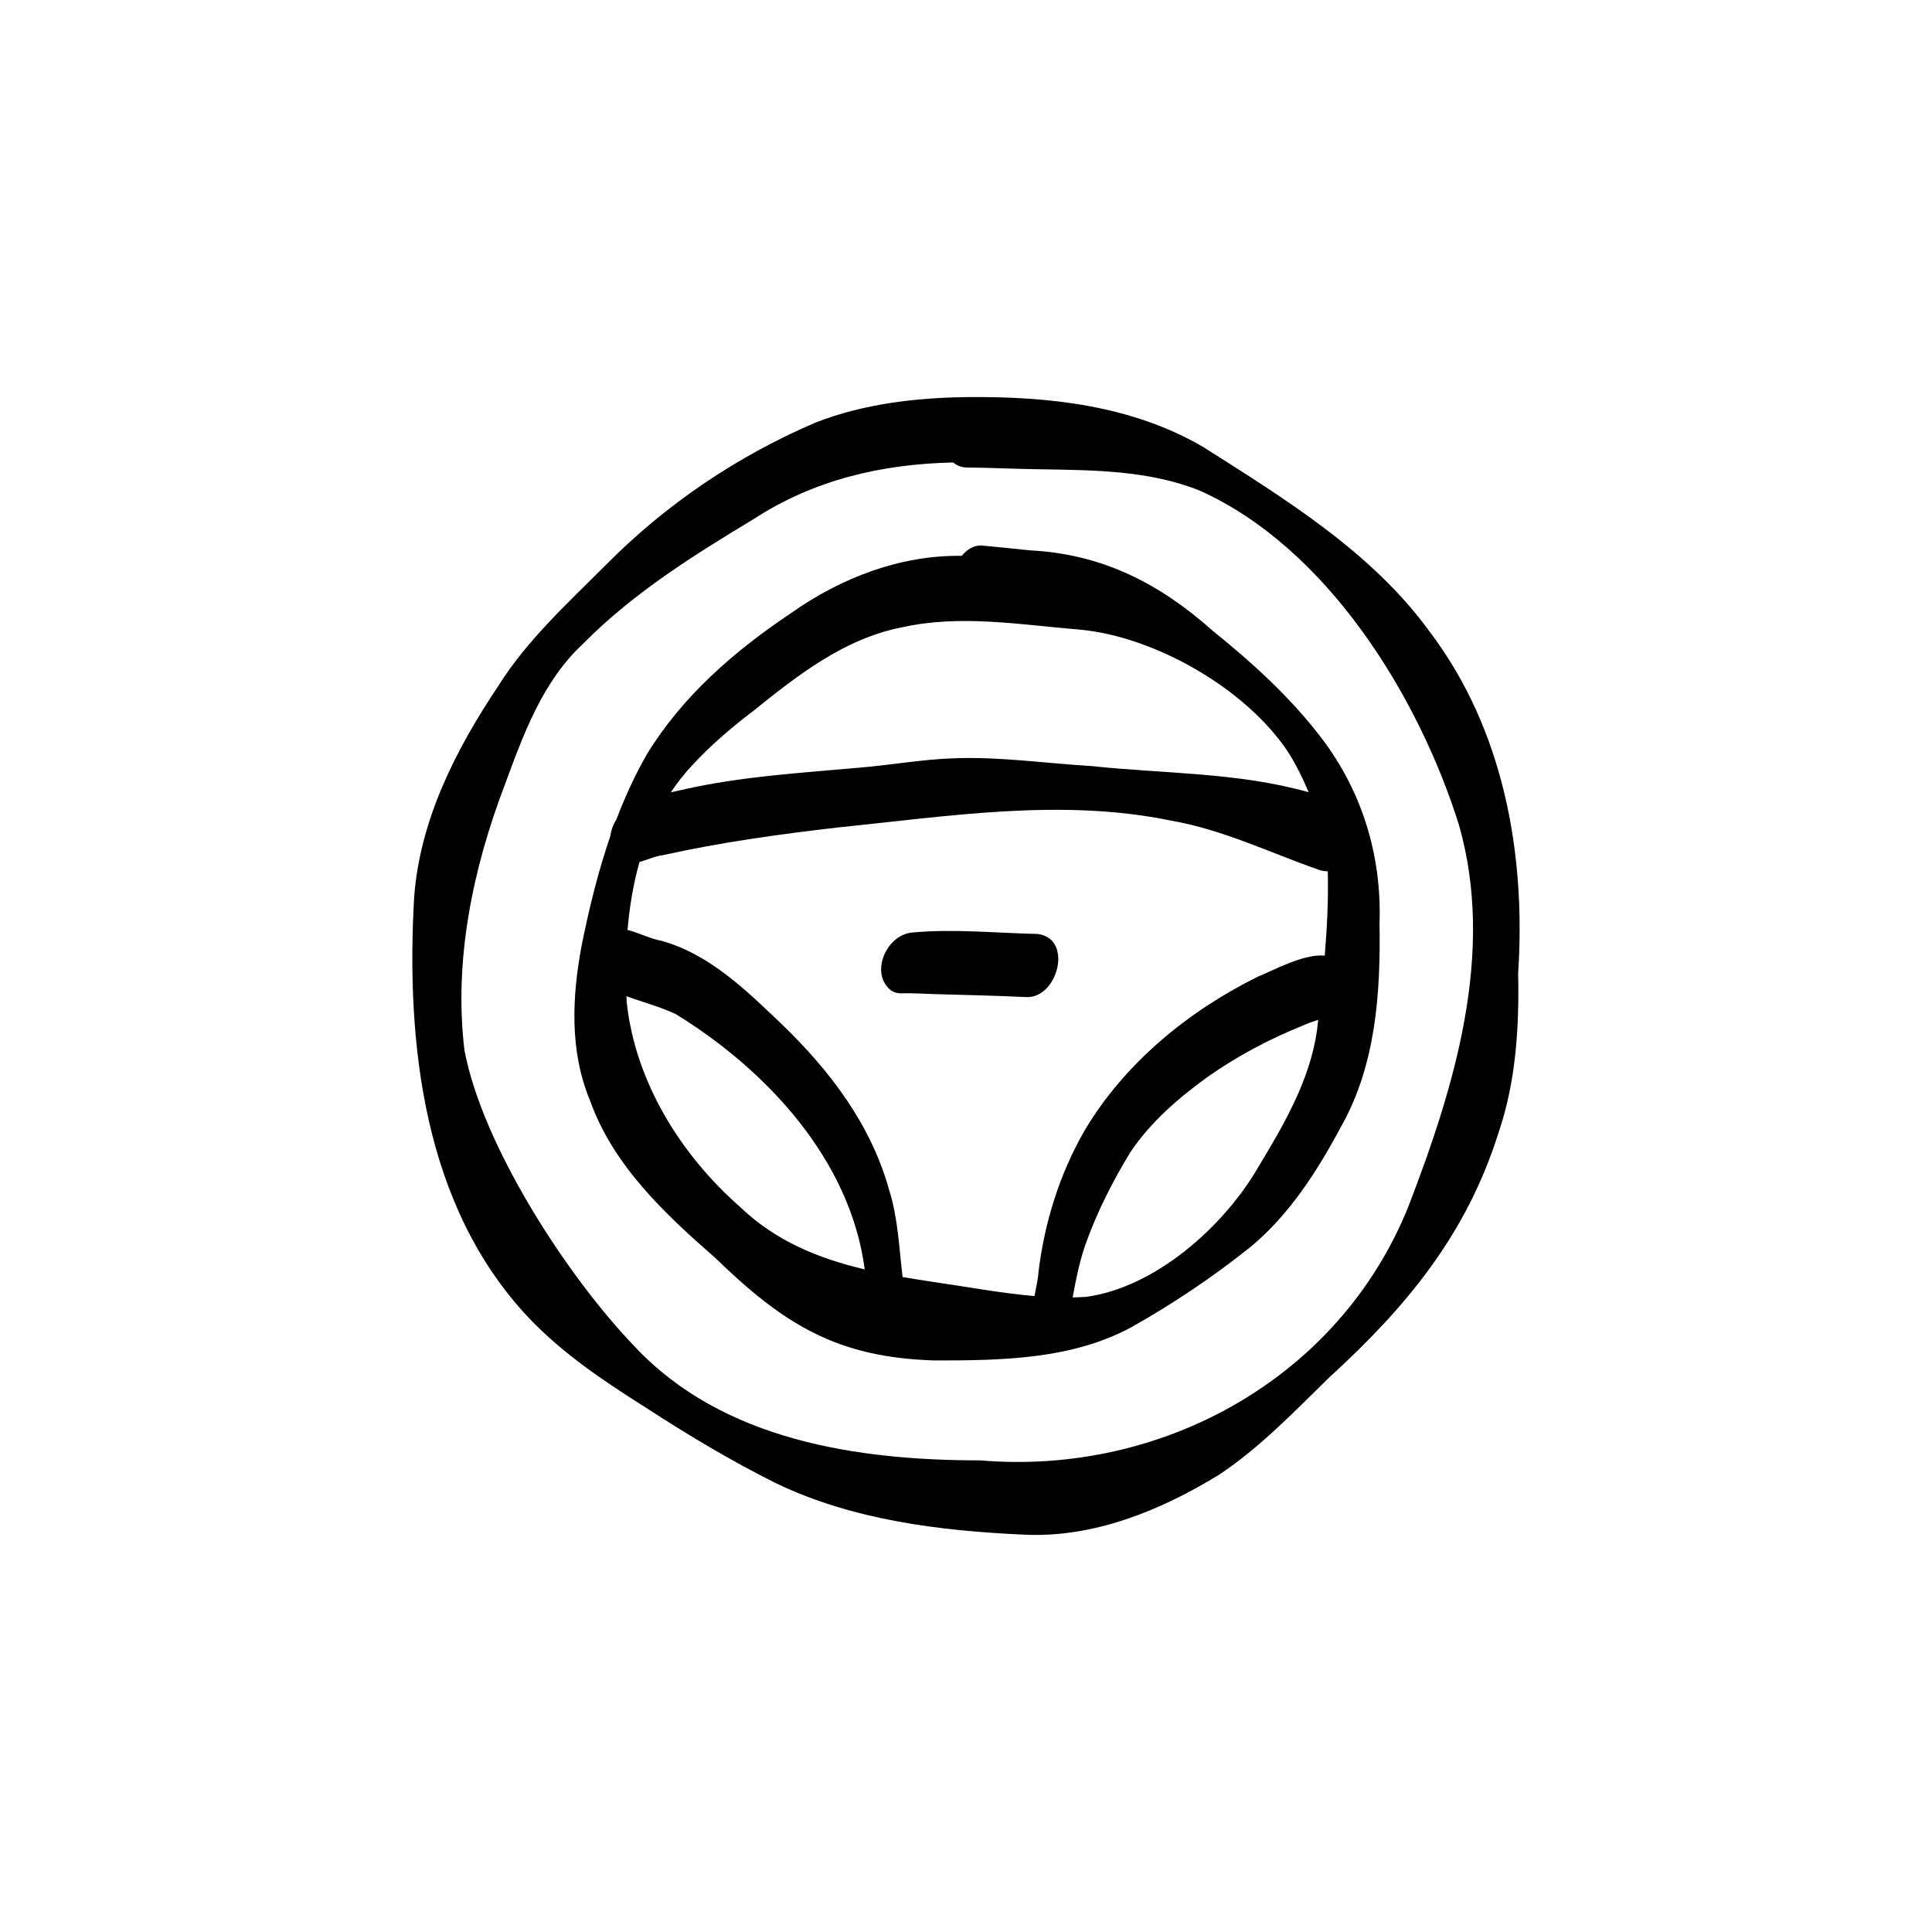
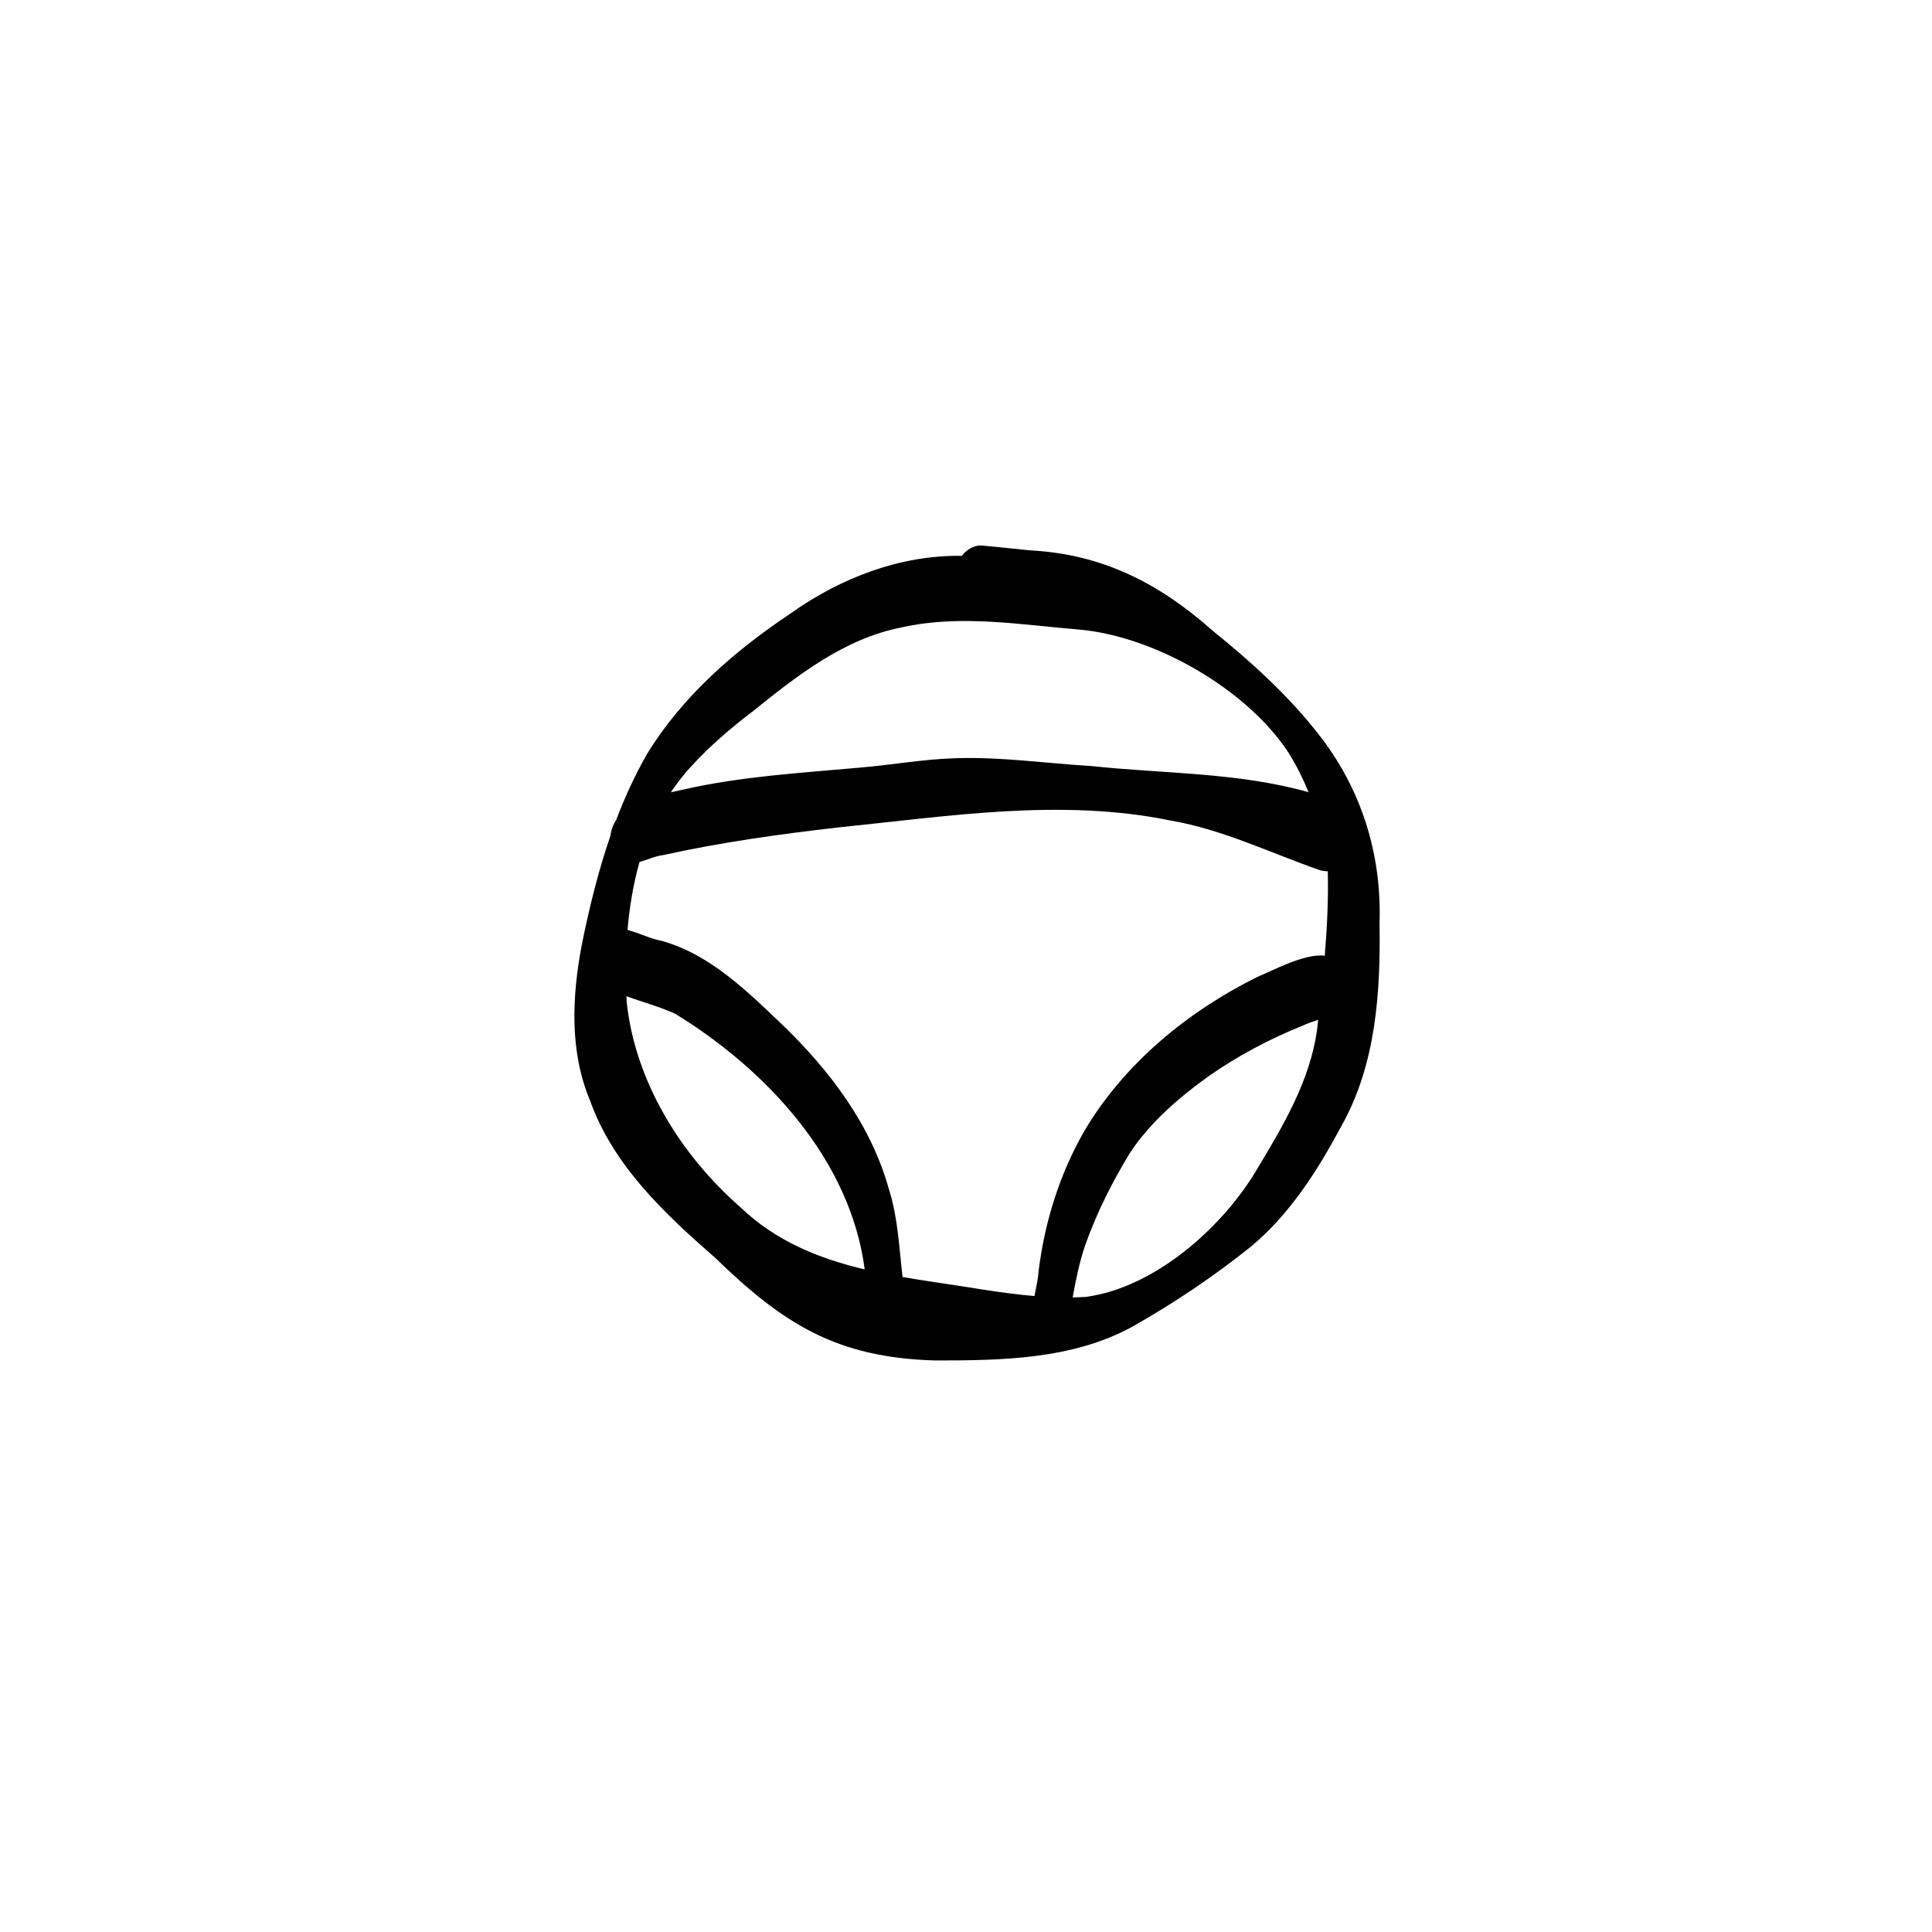
<svg xmlns="http://www.w3.org/2000/svg" fill="#000000" width="800px" height="800px" version="1.1" viewBox="144 144 512 512">
  <g>
-     <path d="m522.98 311.54c-15.336-21.188-38.352-35.254-60.094-49.07-18.93-11.078-41.062-13.453-62.605-13.238-13.617 0.188-27.469 1.781-40.238 6.785-20.789 8.914-39.742 21.738-55.633 37.852-9.961 9.977-20.695 19.723-28.395 31.969-11.227 16.801-20.711 35.383-22.254 55.844-2.223 38.922 2.465 82.035 30.398 111.59 9.016 9.477 19.879 16.746 30.879 23.688 11.156 7.254 22.609 14.125 34.516 20.07 20.422 9.836 43.461 12.648 65.879 13.676 18.344 0.875 36.086-6.375 51.496-15.801 10.977-7.254 20.105-16.875 29.488-26.012 20.48-18.727 36.262-37.852 44.73-64.777 4.629-13.602 5.469-27.973 5.18-42.227 2.07-31.68-3.875-64.574-23.352-90.355zm-5.703 152.1c-18.273 45.559-65.312 71.469-113.54 67.375-32.574 0-68.289-5.301-91.586-30.215-17.828-18.508-40.297-53.176-45.066-78.473-2.856-23.781 2.184-48.023 10.652-70.23 4.992-13.543 10.043-27.574 20.91-37.617 13.207-13.367 29.242-23.371 45.242-33.023 15.98-10.359 33.809-14.469 52.691-14.898 1.008 0.82 2.242 1.328 3.695 1.336 6.457 0.039 12.91 0.402 19.367 0.469 14.242 0.234 29.055 0.277 42.441 5.711 33.648 15.188 57.836 54.344 68.566 88.582 9.652 33.855-1.148 69.223-13.375 100.98z" />
    <path d="m493.16 338.24c-8.027-10.211-17.688-18.941-27.77-27.07-14.121-12.57-29.254-20.328-48.395-21.316-4.305-0.449-8.613-0.895-12.918-1.297-2.035-0.082-3.984 1.184-5.191 2.746-16.324-0.242-32.102 5.859-45.301 15.215-14.887 9.957-28.719 21.926-38.137 37.344-3.184 5.543-5.844 11.367-8.121 17.359-0.828 1.309-1.391 2.809-1.57 4.32-3.266 9.453-5.648 19.254-7.606 28.973-2.574 13.691-3.246 28.094 2.231 41.191 6.125 17.156 19.762 29.934 33.156 41.641 18.145 17.594 32.203 26.434 58.234 27.191 17.652 0 36.367-0.25 52.242-8.914 11.016-6.219 21.617-13.336 31.484-21.246 10.359-8.633 17.688-20.191 23.988-31.969 9.156-16.289 10.398-35.359 10.102-53.664 0.633-18.48-4.883-36-16.43-50.5zm-149.88-5.555c11.848-9.547 24.344-19.426 39.641-22.41 15.586-3.519 31.531-0.699 47.211 0.578 20.004 1.832 44.316 15.781 55.359 32.648 2.062 3.312 3.82 6.816 5.301 10.445-18.742-5.301-38.426-4.883-57.676-6.945-12.059-0.711-24.062-2.5-36.168-2.055-8.598 0.27-17.082 1.848-25.652 2.531-15.465 1.391-30.988 2.297-46.176 5.758-1.102 0.227-2.215 0.469-3.332 0.727 1.66-2.5 3.527-4.883 5.621-7.121 4.824-5.227 10.211-9.859 15.859-14.16zm-33.203 76.828c-0.027-0.504-0.047-1.008-0.066-1.512 4.324 1.598 8.832 2.762 13.012 4.715 24.195 14.844 46.352 38.691 50.133 67.684-12.098-2.863-23.484-7.41-32.977-16.5-15.781-13.844-27.863-33.25-30.102-54.383zm81.363 74.227c-2.762-0.418-5.516-0.848-8.25-1.316-0.922-7.746-1.211-15.664-3.582-23.148-4.797-17.27-15.754-31.66-28.496-43.918-9.383-8.941-19.172-18.602-32.023-22.086-2.5-0.41-5.738-2.043-8.785-2.828 0.516-6.098 1.52-12.172 3.172-18.004 2.098-0.578 4.254-1.605 6.215-1.82 15.344-3.398 30.879-5.555 46.477-7.344 29.223-2.961 59.047-7.812 88.18-1.801 13.555 2.336 26.082 8.445 39 12.977 0.867 0.324 1.715 0.457 2.527 0.441 0.18 7.457-0.18 14.918-0.801 22.371-5.5-0.617-13.906 4.031-17.938 5.664-18.379 9.137-35.133 22.879-45.691 40.648-6.648 11.516-10.629 24.352-12.234 37.516-0.086 1.766-0.625 4.039-1.062 6.375-8.949-0.754-17.855-2.457-26.723-3.727zm85.883-30.215c-9.102 15.598-27.172 31.688-45.539 34.164-1.176 0.074-2.352 0.113-3.519 0.141 0.852-4.707 1.793-9.406 3.359-13.934 3.043-8.59 7.223-16.84 11.969-24.605 5.394-8 12.797-14.395 20.574-19.996 7.777-5.453 16.211-9.922 25.016-13.477 1.344-0.625 2.754-1.09 4.156-1.551-0.109 0.922-0.207 1.84-0.316 2.762-1.895 13.348-8.859 25.137-15.707 36.504z" />
-     <path d="m419 391.51c-11.035-0.242-22.168-1.402-33.176-0.391-6.887 0.523-11.461 10.77-5.695 15.355 1.062 0.707 2.164 0.828 3.387 0.754 2.363-0.055 5.273 0.129 8.156 0.223 8.156 0.227 16.309 0.402 24.457 0.793 8.242 0.18 12.34-15.504 2.875-16.738z" />
  </g>
</svg>